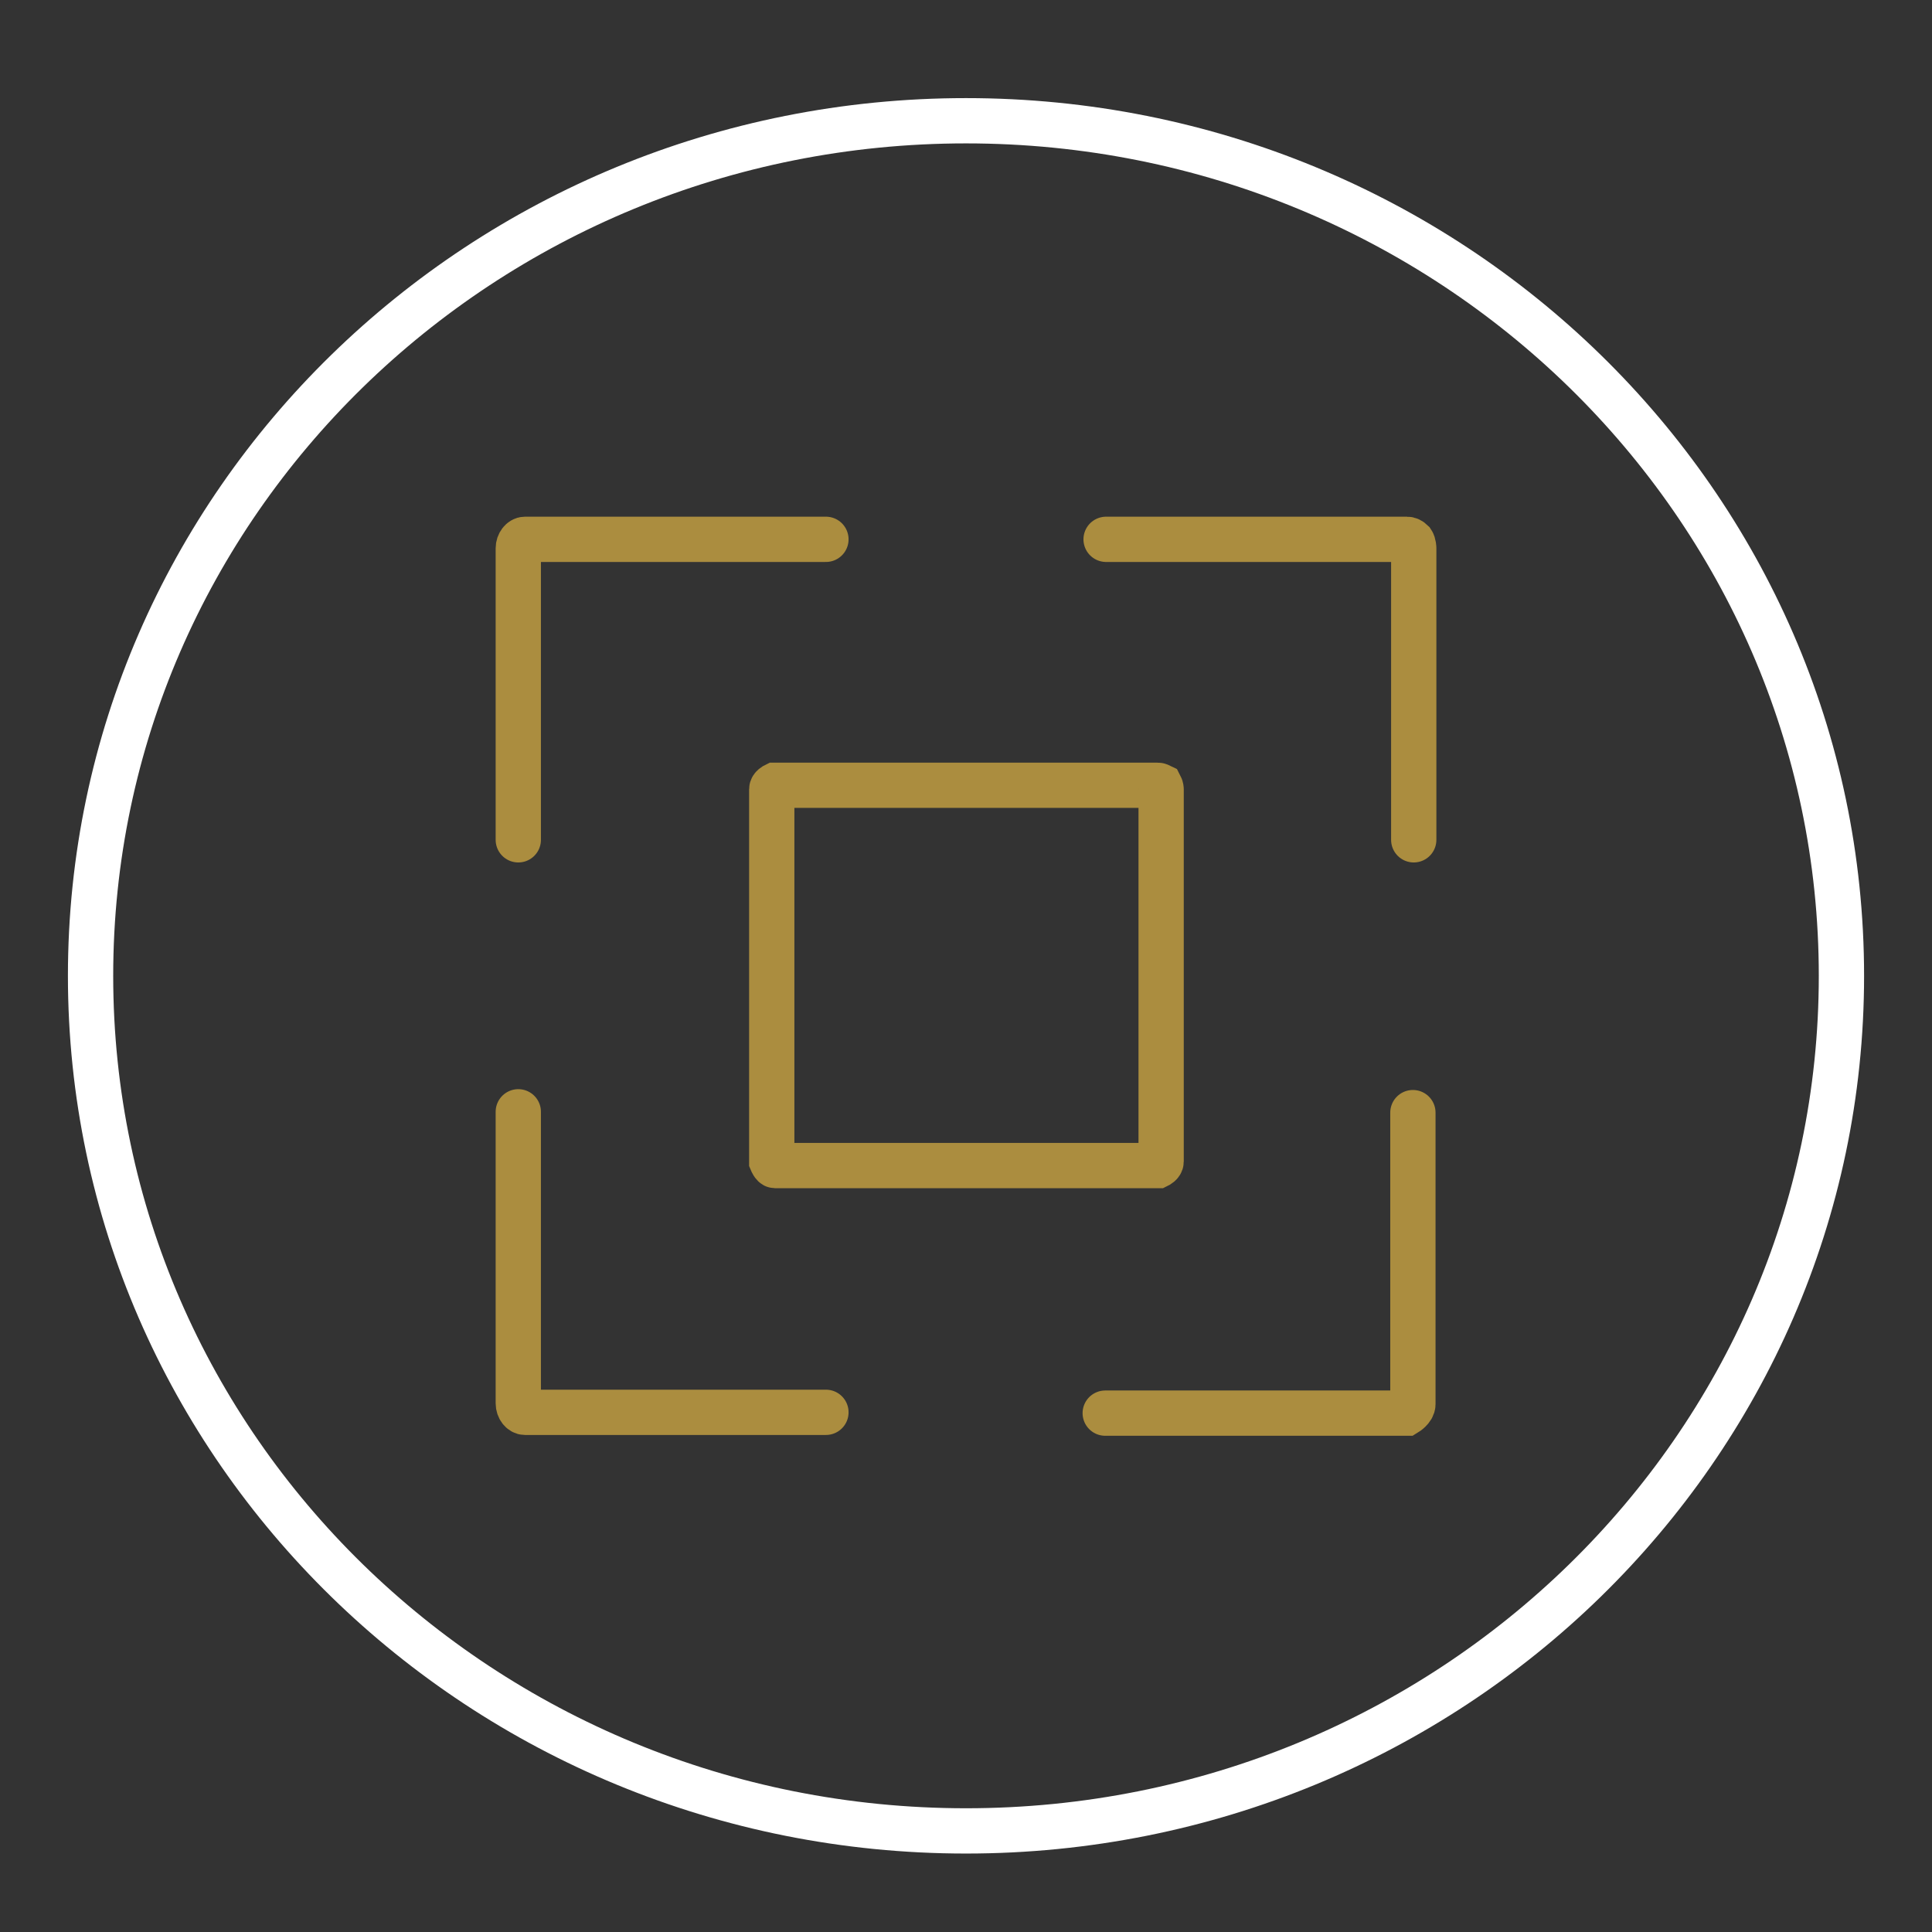
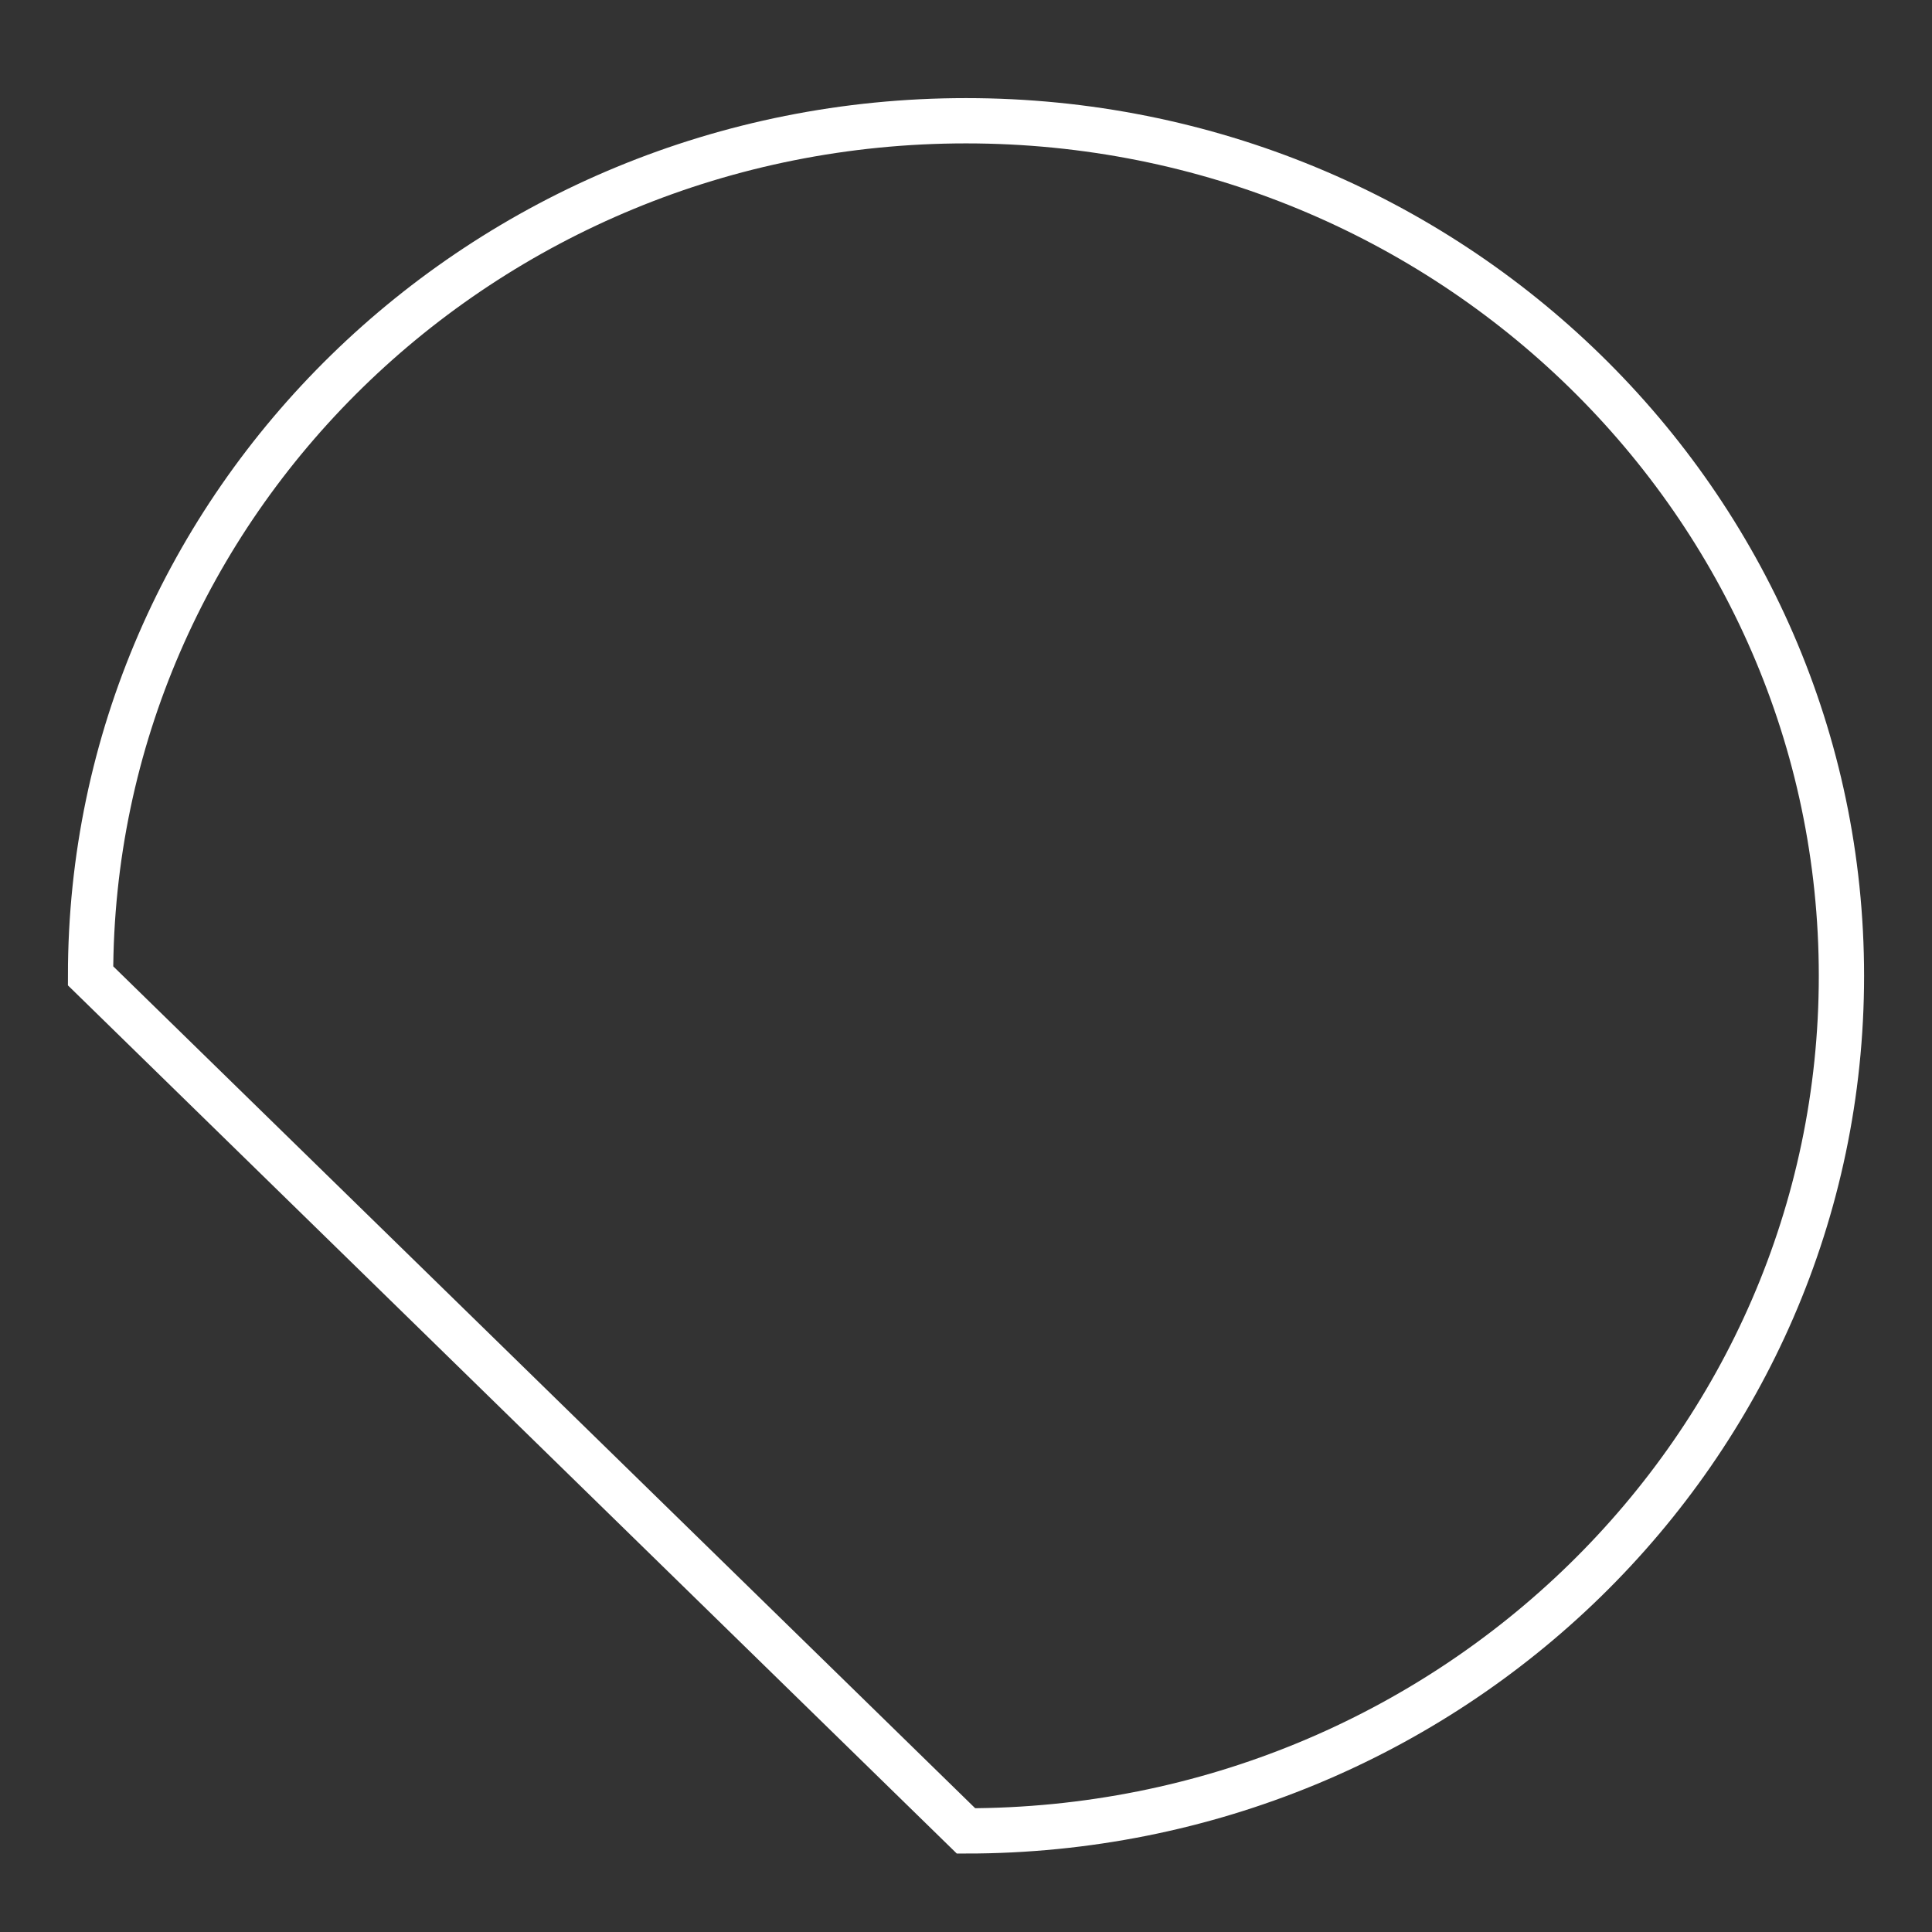
<svg xmlns="http://www.w3.org/2000/svg" width="64" height="64" viewBox="0 0 64 64" fill="none">
  <rect x="0" y="0" width="64" height="64" fill="#333333" stroke="none" />
-   <path d="M32 60.651C48.016 60.651 61 47.969 61 32.326C61 16.682 48.016 4 32 4C15.984 4 3 16.682 3 32.326C3 47.969 15.984 60.651 32 60.651Z" stroke="white" stroke-width="1.5" stroke-miterlimit="10" stroke-linecap="round" />
-   <path d="M17.169 27.82V18.163C17.169 18.001 17.279 17.866 17.39 17.866H27.36" stroke="#AB8D3F" stroke-width="1.5" stroke-miterlimit="10" stroke-linecap="round" />
-   <path d="M36.612 46.812H46.583C46.583 46.812 46.804 46.677 46.804 46.515V36.857" stroke="#AB8D3F" stroke-width="1.5" stroke-miterlimit="10" stroke-linecap="round" />
-   <path d="M46.832 27.82V18.163C46.832 18.163 46.832 18.028 46.777 17.947C46.722 17.893 46.666 17.866 46.611 17.866H36.641" stroke="#AB8D3F" stroke-width="1.5" stroke-miterlimit="10" stroke-linecap="round" />
-   <path d="M17.169 36.83V46.488C17.169 46.65 17.279 46.785 17.39 46.785H27.36" stroke="#AB8D3F" stroke-width="1.5" stroke-miterlimit="10" stroke-linecap="round" />
-   <path d="M25.565 34.834V38.476C25.565 38.476 25.621 38.611 25.676 38.611H38.353C38.353 38.611 38.464 38.557 38.464 38.476V26.148C38.464 26.148 38.464 26.094 38.436 26.04C38.436 26.04 38.381 26.013 38.353 26.013H25.676C25.676 26.013 25.565 26.067 25.565 26.148V34.834Z" stroke="#AB8D3F" stroke-width="1.5" stroke-miterlimit="10" stroke-linecap="round" />
+   <path d="M32 60.651C48.016 60.651 61 47.969 61 32.326C61 16.682 48.016 4 32 4C15.984 4 3 16.682 3 32.326Z" stroke="white" stroke-width="1.5" stroke-miterlimit="10" stroke-linecap="round" />
</svg>